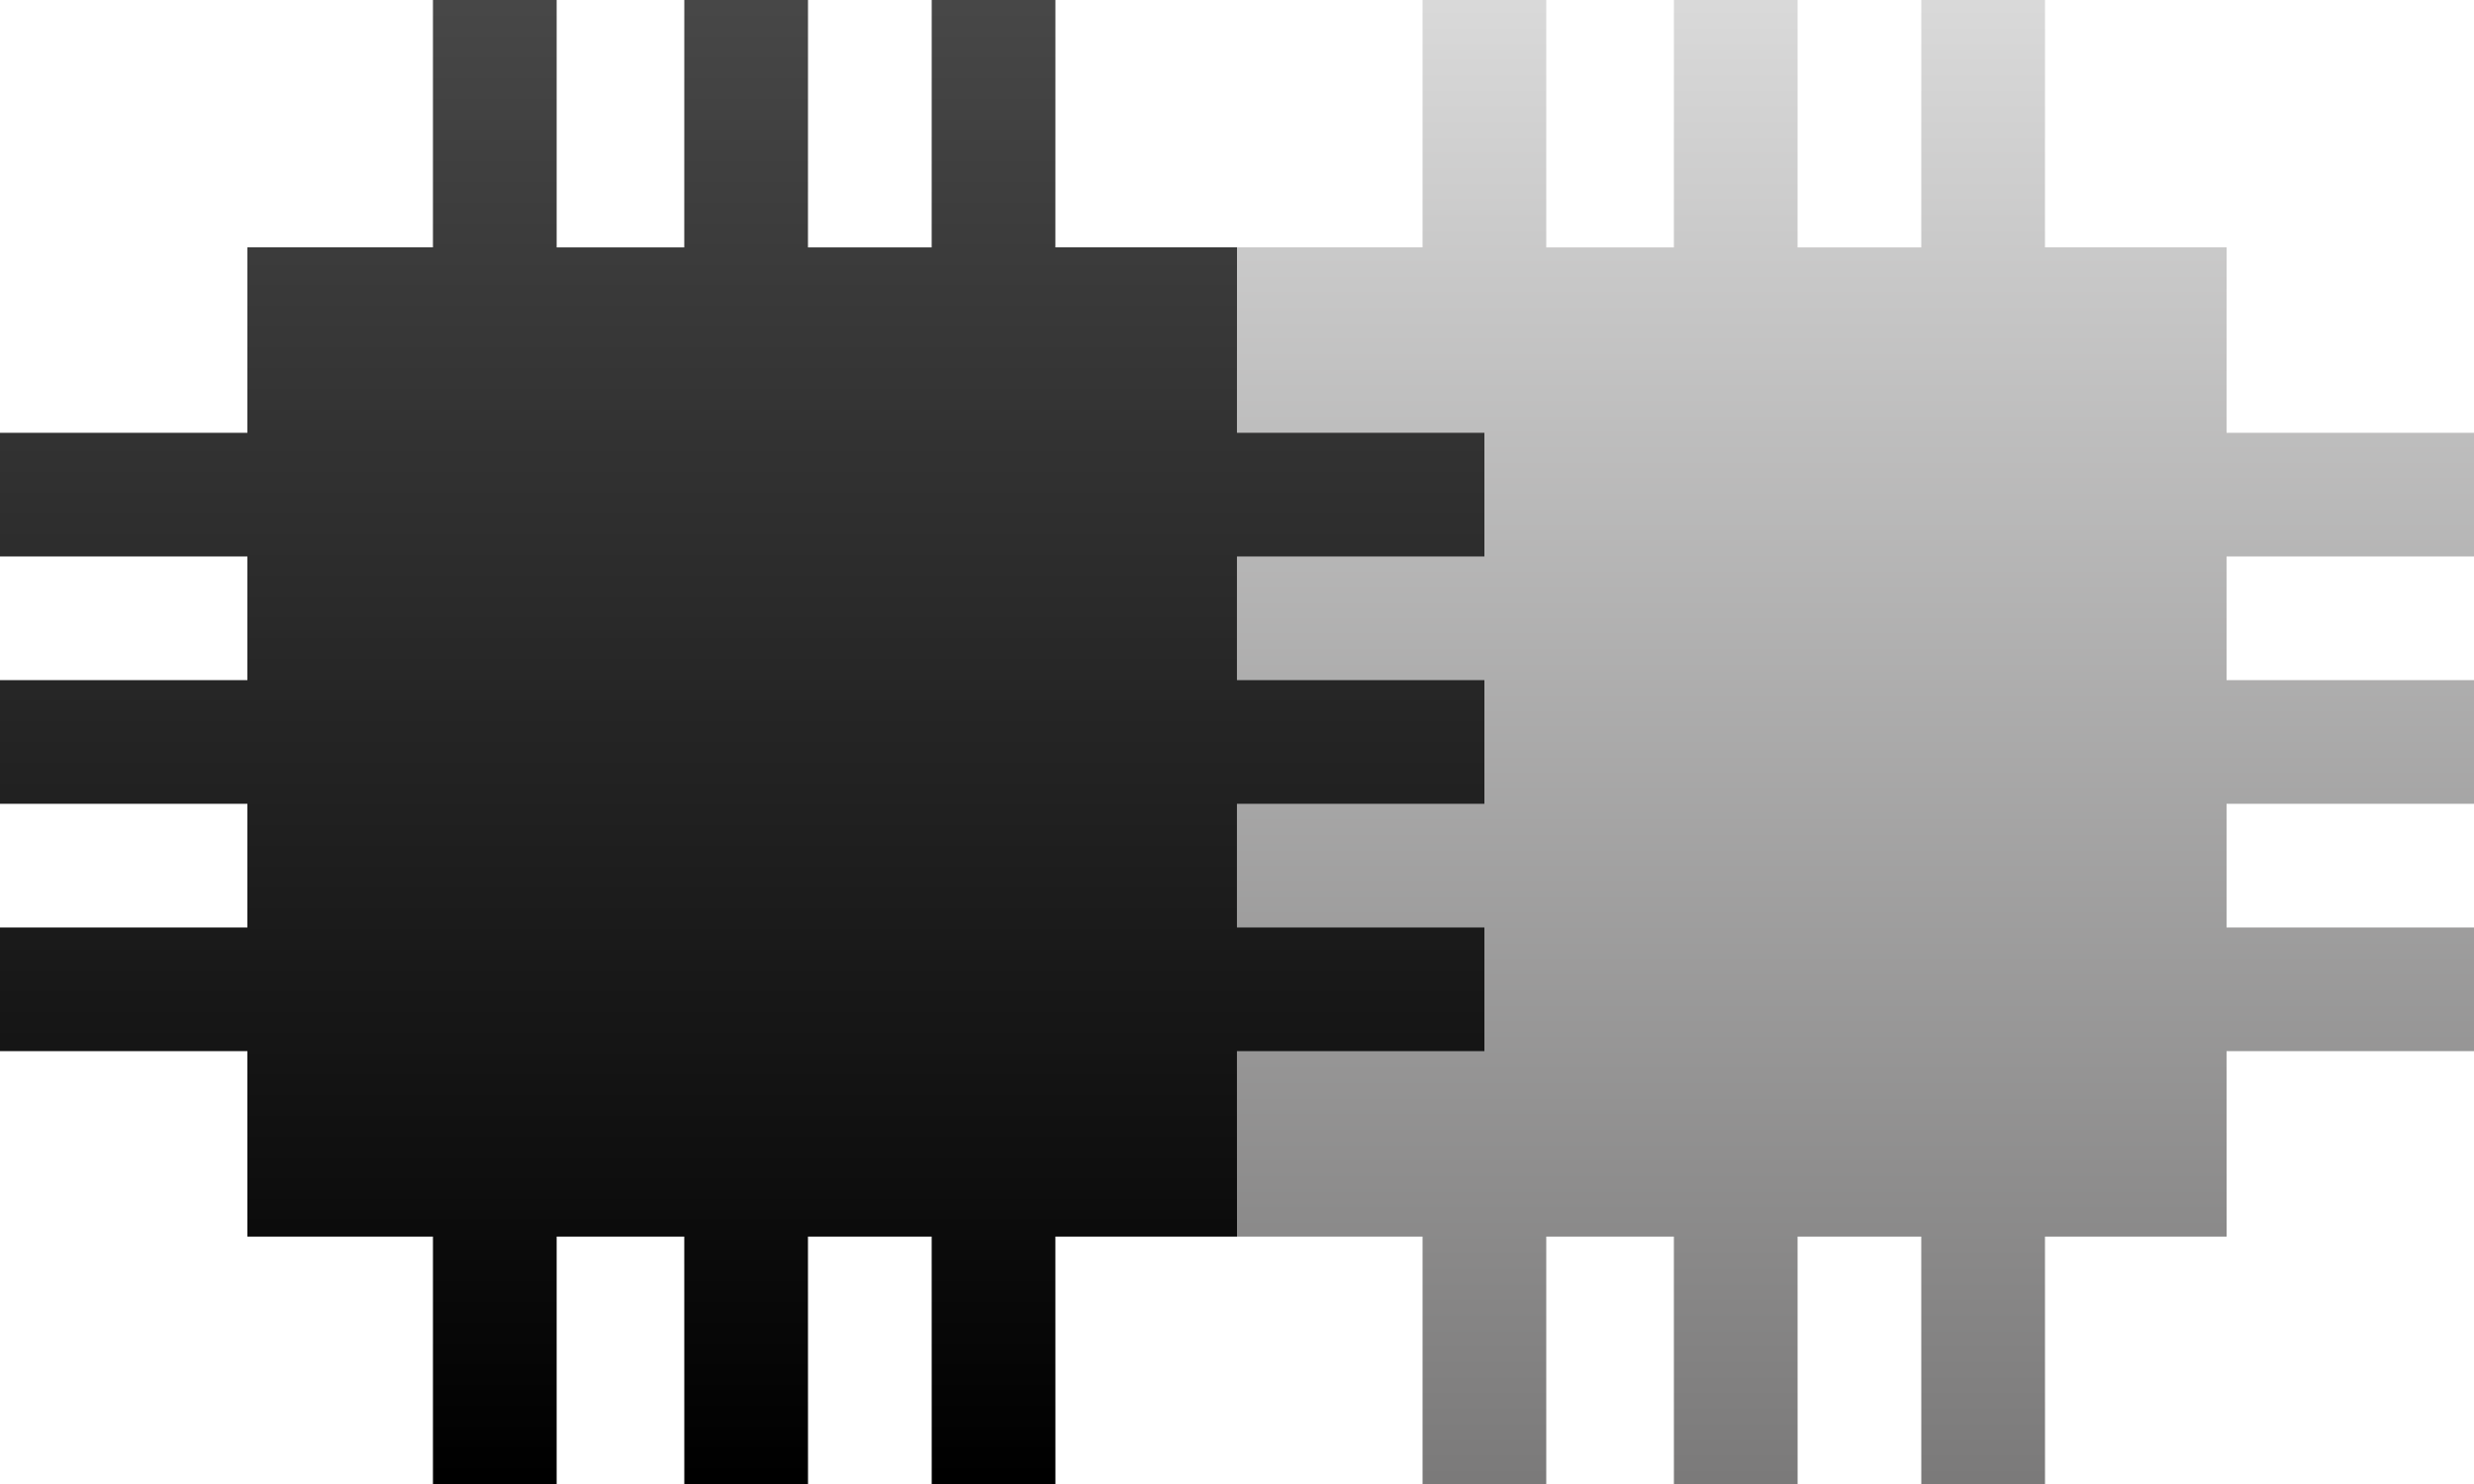
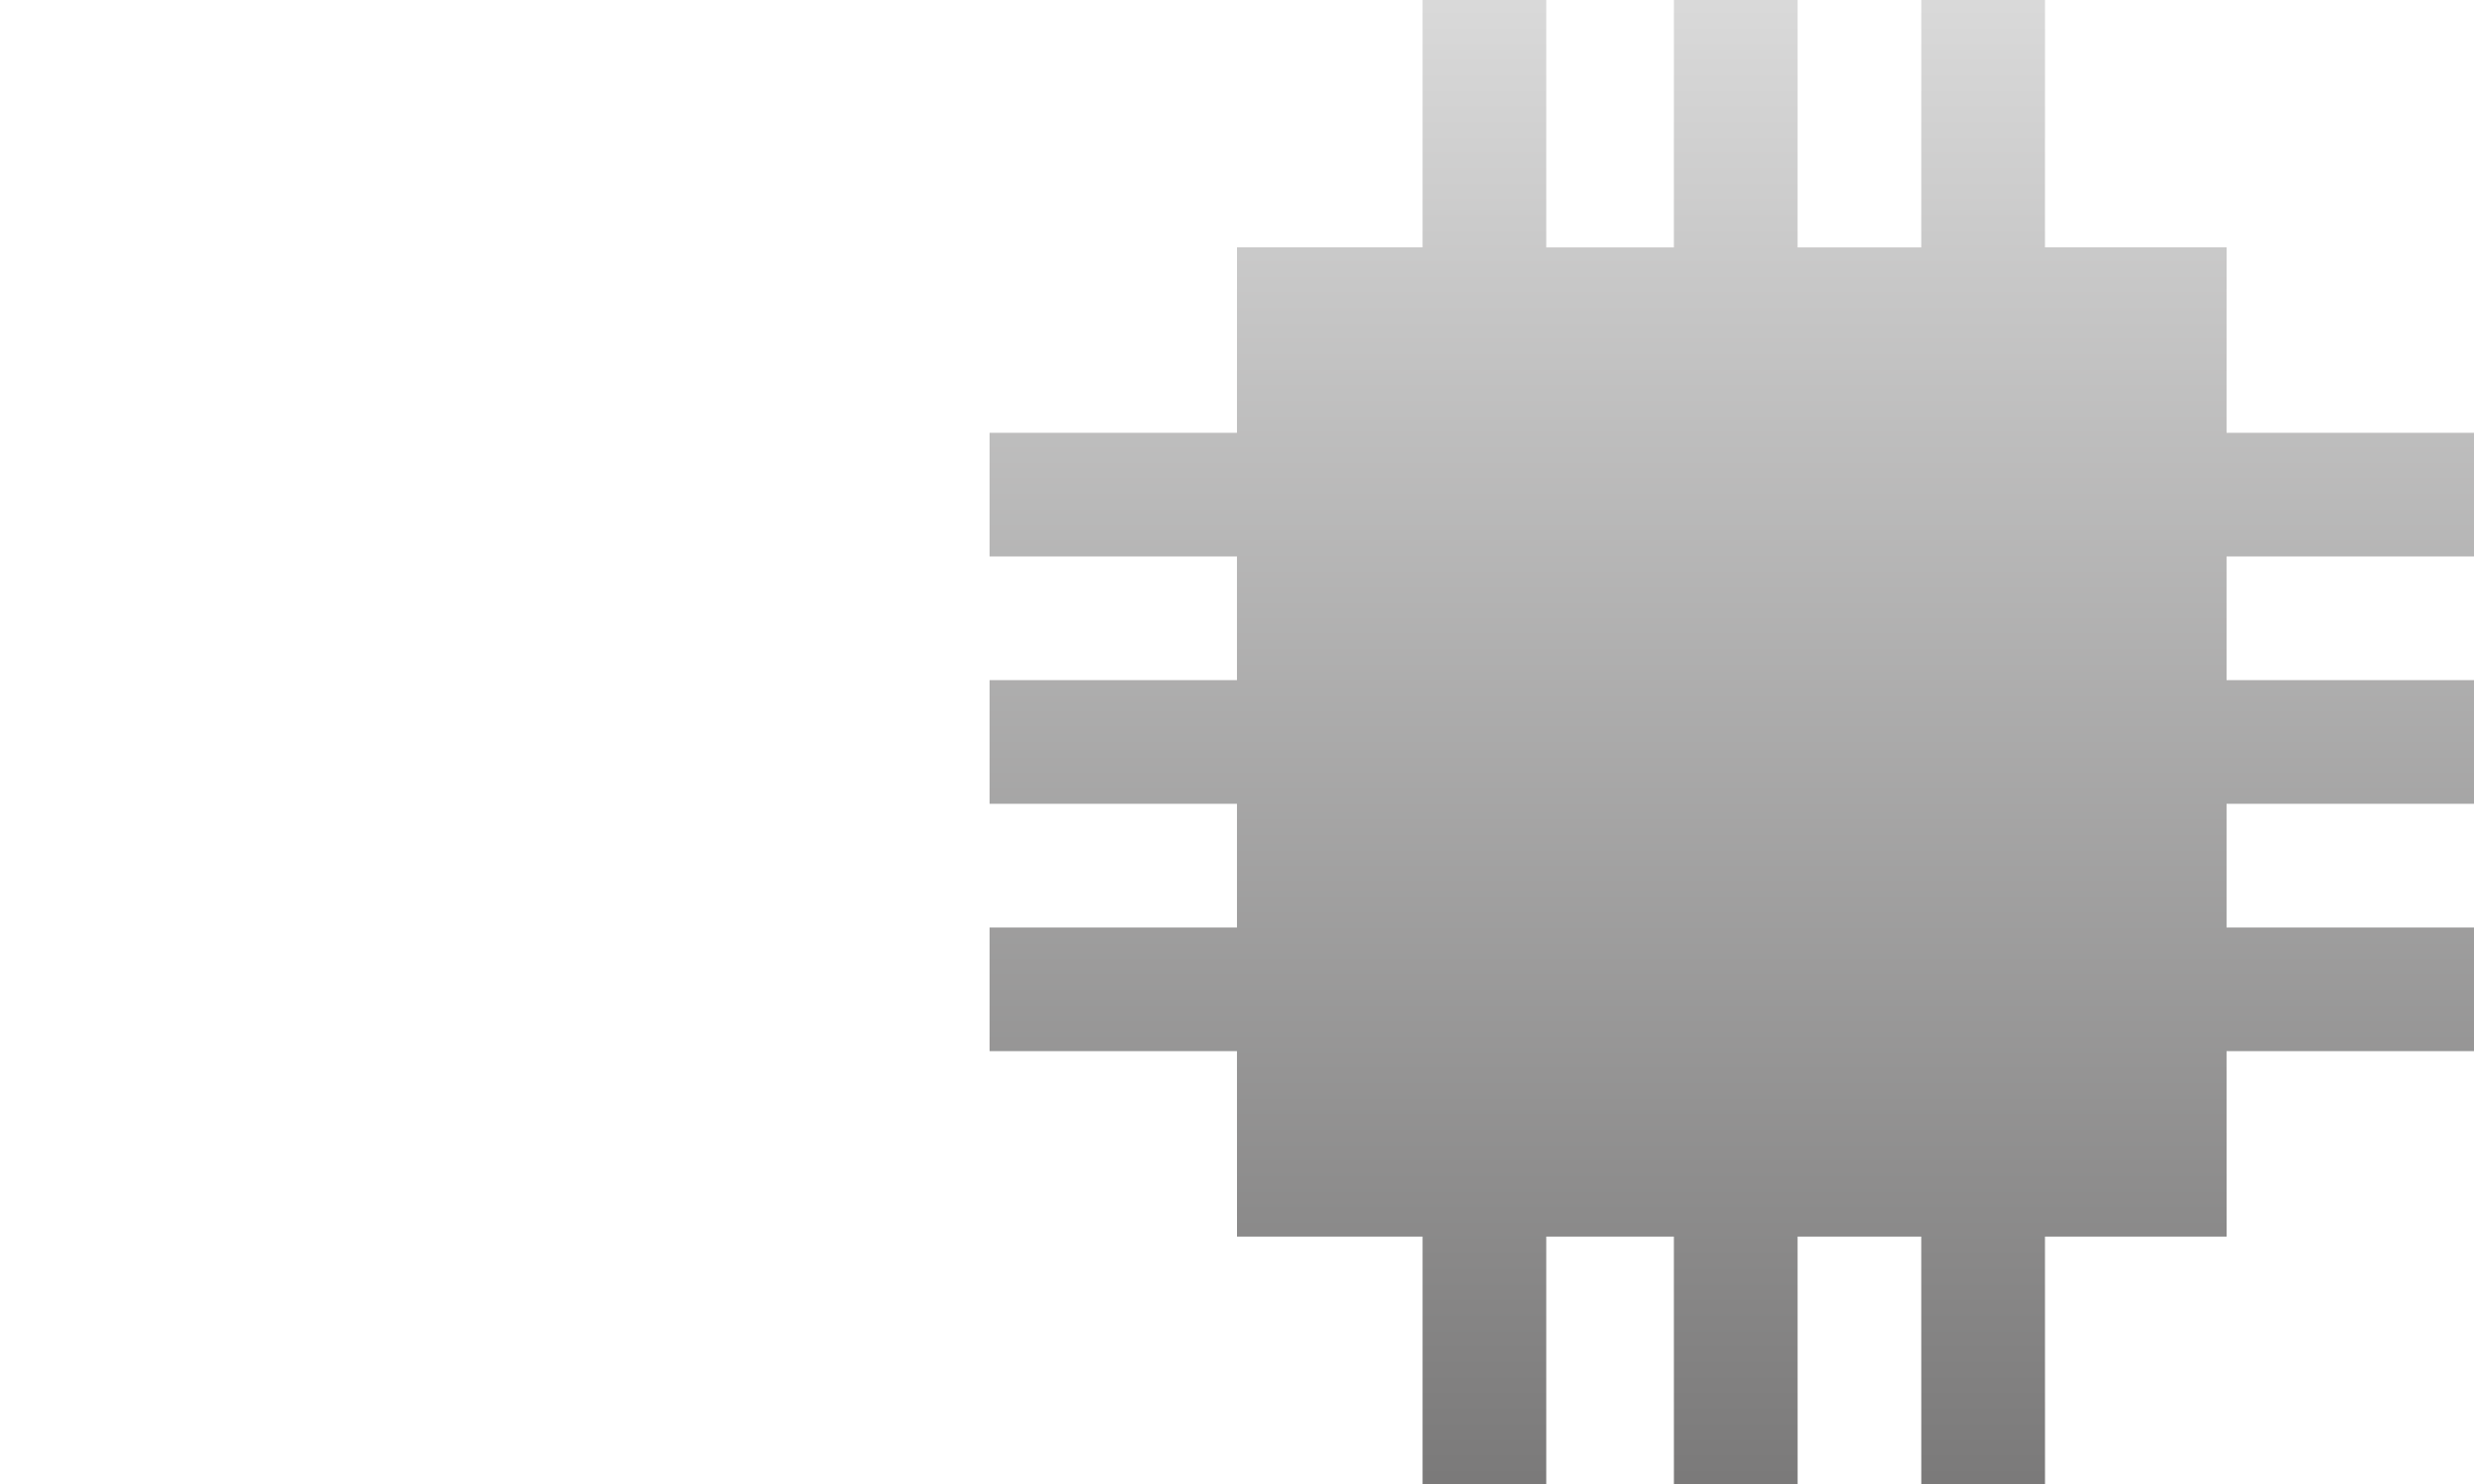
<svg xmlns="http://www.w3.org/2000/svg" width="75" height="45" viewBox="0 0 75 45">
  <defs>
    <linearGradient id="dual-a" x1="50%" x2="50%" y1="0%" y2="100%">
      <stop offset="0%" stop-color="#D9D9D9" />
      <stop offset="100%" stop-color="#7B7A7A" />
    </linearGradient>
    <linearGradient id="dual-b" x1="50%" x2="50%" y1="100%" y2="0%">
      <stop offset="0%" />
      <stop offset="100%" stop-color="#474747" />
    </linearGradient>
  </defs>
  <g fill="none" fill-rule="evenodd">
    <path fill="url(#dual-a)" d="M46.875,0 L46.875,7.501 L50.744,7.501 L50.745,1.36424205e-11 L54.495,1.36424205e-11 L54.494,7.501 L58.244,7.501 L58.245,1.36424205e-11 L61.995,1.36424205e-11 L61.994,7.5 L67.5,7.5 L67.499,13.124 L75,13.125 L75,16.875 L67.499,16.874 L67.499,20.624 L75,20.625 L75,24.375 L67.499,24.374 L67.499,28.124 L75,28.125 L75,31.875 L67.499,31.874 L67.5,37.499 L61.994,37.499 L61.995,45 L58.245,45 L58.244,37.499 L54.494,37.499 L54.495,45 L50.745,45 L50.744,37.499 L46.875,37.499 L46.875,45 L43.125,45 L43.125,37.499 L37.5,37.499 L37.499,31.874 L30,31.875 L30,28.125 L37.499,28.124 L37.499,24.374 L30,24.375 L30,20.625 L37.499,20.624 L37.499,16.874 L30,16.875 L30,13.125 L37.499,13.124 L37.5,7.5 L43.125,7.5 L43.125,0 L46.875,0 Z" />
-     <path fill="url(#dual-b)" d="M16.875,0 L16.875,7.501 L20.744,7.501 L20.745,1.36424205e-11 L24.495,1.36424205e-11 L24.494,7.501 L28.244,7.501 L28.245,1.36424205e-11 L31.995,1.36424205e-11 L31.994,7.5 L37.5,7.5 L37.499,13.124 L45,13.125 L45,16.875 L37.499,16.874 L37.499,20.624 L45,20.625 L45,24.375 L37.499,24.374 L37.499,28.124 L45,28.125 L45,31.875 L37.499,31.874 L37.5,37.499 L31.994,37.499 L31.995,45 L28.245,45 L28.244,37.499 L24.494,37.499 L24.495,45 L20.745,45 L20.744,37.499 L16.875,37.499 L16.875,45 L13.125,45 L13.125,37.499 L7.5,37.499 L7.499,31.874 L-2.72990519e-11,31.875 L-2.72990519e-11,28.125 L7.499,28.124 L7.499,24.374 L1.46653889e-09,24.375 L1.46653889e-09,20.625 L7.499,20.624 L7.499,16.874 L4.84305218e-09,16.875 L4.84305218e-09,13.125 L7.499,13.124 L7.5,7.5 L13.125,7.5 L13.125,0 L16.875,0 Z" />
  </g>
</svg>